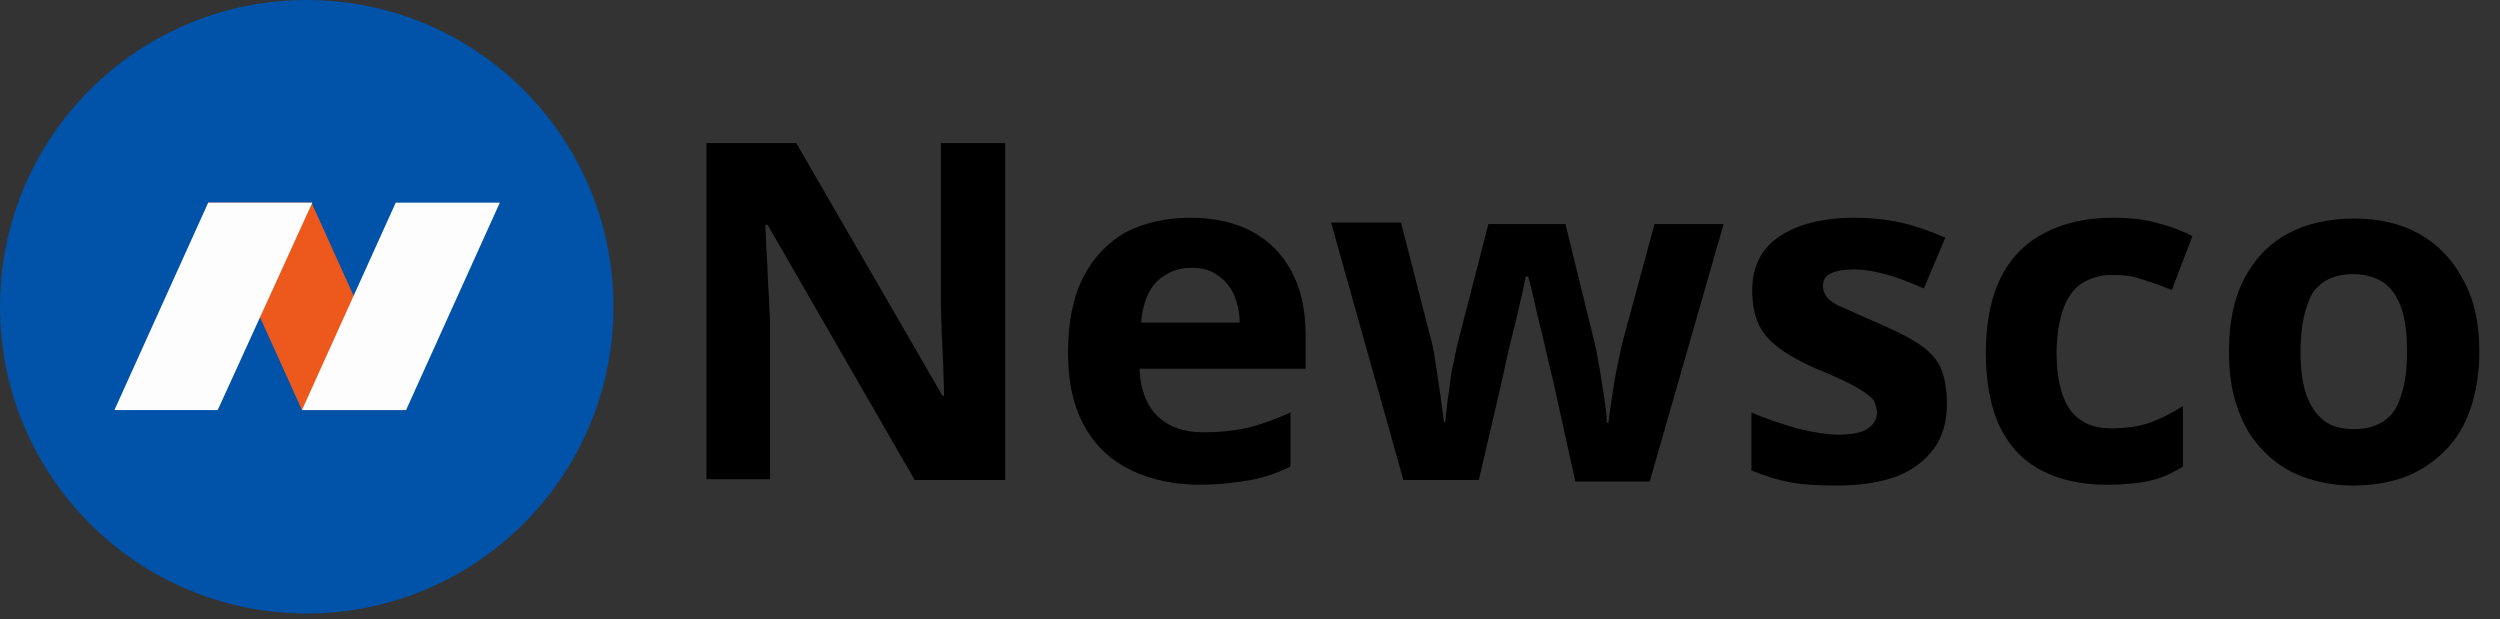
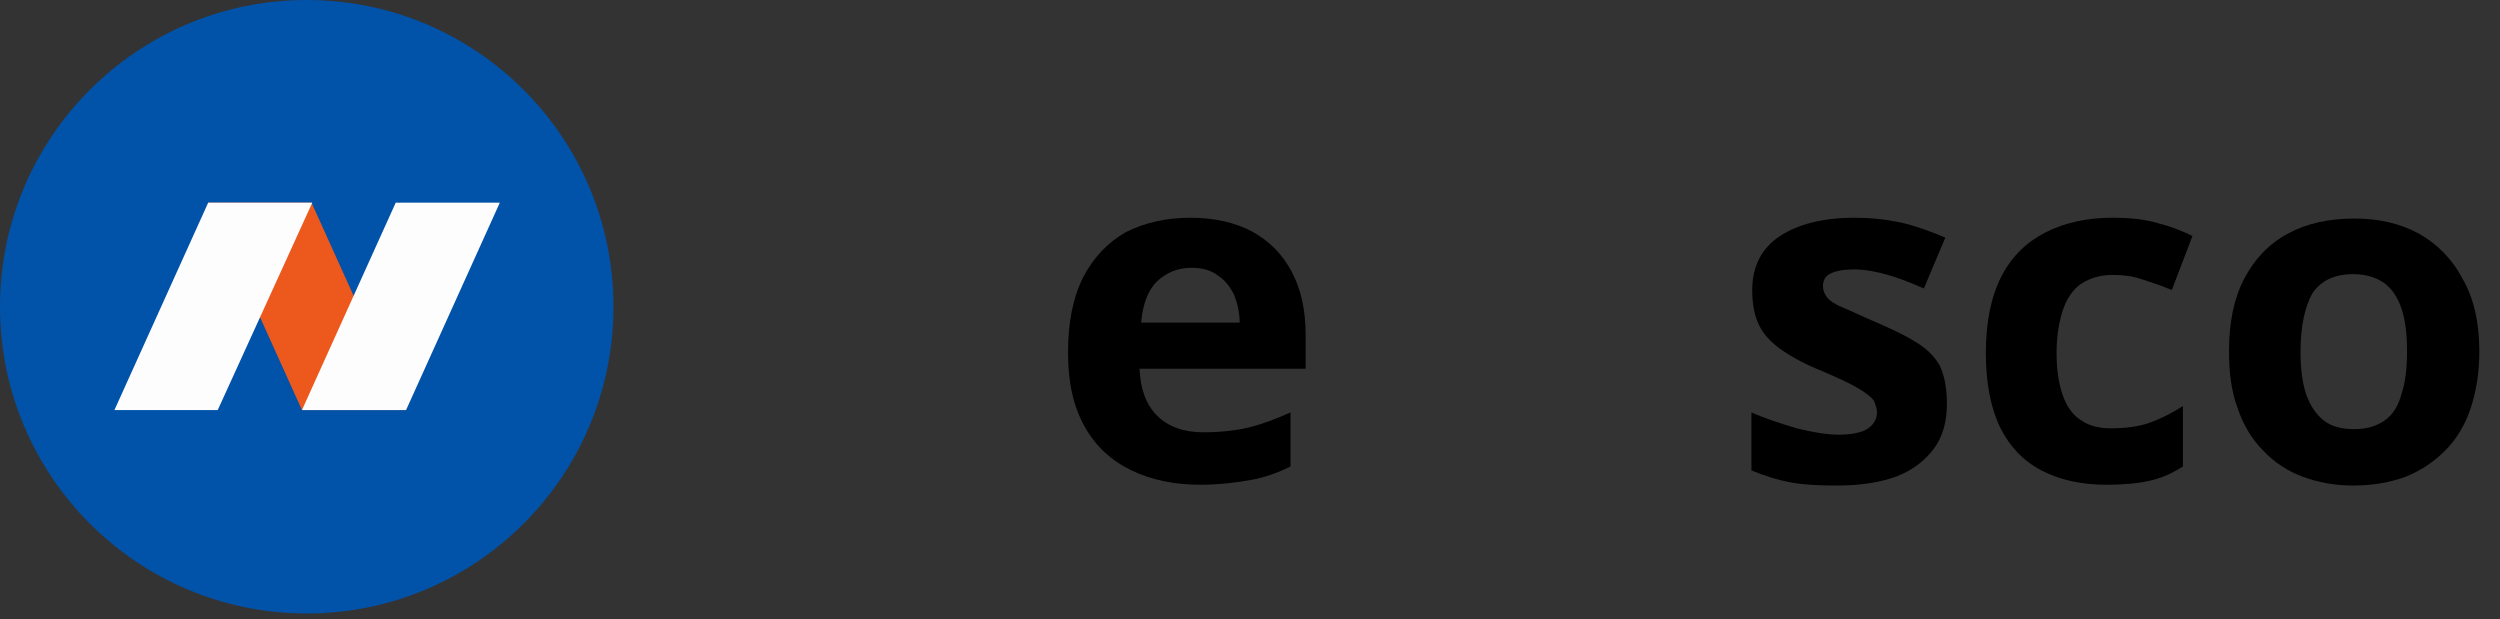
<svg xmlns="http://www.w3.org/2000/svg" version="1.1" id="Layer_1" x="0px" y="0px" viewBox="0 0 314.6 77.9" style="enable-background:new 0 0 314.6 77.9;" xml:space="preserve">
  <rect x="0" y="0" width="314.6" height="77.9" fill="#333333" stroke="none" />
  <g id="Objects">
    <g>
      <ellipse style="fill:#0152A9;" cx="38.6" cy="38.6" rx="38.6" ry="38.6" />
      <g>
        <polygon style="fill:#ED581C;" points="51,51.6 38,51.6 26.2,25.5 39.2,25.5    " />
        <polygon style="fill:#FDFDFE;" points="38,51.6 51.1,51.6 62.9,25.5 49.8,25.5    " />
        <polygon style="fill:#FDFDFE;" points="14.4,51.6 27.4,51.6 39.3,25.5 26.2,25.5    " />
      </g>
    </g>
  </g>
  <g style="enable-background:new    ;">
-     <path d="M126.5,60.4h-11.4L96.6,28.3h-0.3c0.1,1.3,0.1,2.7,0.2,4s0.1,2.7,0.2,4c0.1,1.3,0.1,2.7,0.2,4v20h-8V18h11.3l18.4,31.8h0.2   c0-1.3-0.1-2.6-0.1-3.9c-0.1-1.3-0.1-2.6-0.2-3.9c0-1.3-0.1-2.6-0.1-3.9V18h8.1V60.4z" />
    <path d="M149.8,27.4c3,0,5.6,0.6,7.7,1.7c2.2,1.2,3.8,2.8,5,5s1.8,4.9,1.8,8v4.3h-20.9c0.1,2.5,0.8,4.5,2.2,5.9   c1.4,1.4,3.4,2.1,5.8,2.1c2.1,0,4-0.2,5.7-0.6c1.7-0.4,3.5-1.1,5.3-1.9v6.8c-1.6,0.8-3.3,1.4-5,1.7s-3.9,0.6-6.4,0.6   c-3.2,0-6.1-0.6-8.6-1.8c-2.5-1.2-4.5-3-5.9-5.5c-1.4-2.5-2.1-5.5-2.1-9.3c0-3.8,0.6-6.9,1.9-9.5c1.3-2.5,3.1-4.4,5.4-5.7   C144.1,28,146.8,27.4,149.8,27.4z M149.9,33.7c-1.7,0-3.1,0.6-4.3,1.7c-1.1,1.1-1.8,2.8-2,5.2h12.4c0-1.3-0.3-2.5-0.7-3.5   c-0.5-1-1.1-1.8-2-2.4C152.4,34,151.3,33.7,149.9,33.7z" />
-     <path d="M198.2,60.4l-2.5-11.3c-0.1-0.7-0.4-1.7-0.7-3c-0.3-1.3-0.6-2.7-1-4.3c-0.4-1.5-0.7-2.9-1-4.2c-0.3-1.3-0.5-2.2-0.7-2.8   h-0.3c-0.1,0.6-0.3,1.5-0.6,2.8c-0.3,1.3-0.6,2.7-1,4.2c-0.4,1.5-0.7,3-1,4.3c-0.3,1.3-0.5,2.4-0.7,3.1l-2.6,11.2h-9.5L167.5,28   h8.8l3.7,14.4c0.3,1,0.5,2.2,0.7,3.6s0.4,2.7,0.6,4c0.2,1.3,0.3,2.3,0.4,3.1h0.2c0-0.6,0.1-1.3,0.2-2.2c0.1-0.9,0.3-1.9,0.4-2.9   s0.3-1.9,0.5-2.7c0.1-0.8,0.3-1.3,0.3-1.6l4-15.5h9.7l3.8,15.5c0.1,0.6,0.3,1.5,0.5,2.7c0.2,1.2,0.4,2.5,0.6,3.8s0.3,2.3,0.3,3h0.2   c0.1-0.7,0.2-1.6,0.4-2.9s0.4-2.7,0.7-4.1c0.3-1.4,0.5-2.6,0.8-3.6l3.9-14.4h8.7l-9.3,32.4H198.2z" />
    <path d="M245,50.8c0,2.2-0.5,4.1-1.6,5.6s-2.6,2.7-4.6,3.5c-2.1,0.8-4.6,1.2-7.7,1.2c-2.3,0-4.2-0.1-5.8-0.4s-3.2-0.8-4.9-1.5v-7.3   c1.8,0.8,3.7,1.4,5.7,2c2,0.5,3.8,0.8,5.3,0.8c1.7,0,3-0.3,3.7-0.8c0.7-0.5,1.1-1.2,1.1-2c0-0.5-0.2-1-0.4-1.5   c-0.3-0.4-0.9-0.9-1.9-1.5s-2.5-1.3-4.6-2.2c-2-0.8-3.7-1.7-5-2.6c-1.3-0.9-2.3-1.9-2.9-3.1c-0.6-1.2-0.9-2.7-0.9-4.5   c0-3,1.2-5.3,3.5-6.8c2.3-1.5,5.4-2.3,9.4-2.3c2,0,3.9,0.2,5.8,0.6c1.8,0.4,3.7,1.1,5.6,1.9l-2.7,6.4c-1.6-0.7-3.1-1.3-4.5-1.7   c-1.4-0.4-2.9-0.7-4.3-0.7c-1.3,0-2.3,0.2-2.9,0.5c-0.7,0.3-1,0.9-1,1.6c0,0.5,0.2,1,0.5,1.4s1,0.9,2,1.3s2.4,1.1,4.3,1.9   c1.8,0.8,3.4,1.5,4.8,2.4c1.4,0.8,2.4,1.8,3.1,3C244.7,47.3,245,48.9,245,50.8z" />
    <path d="M265.1,61c-3.2,0-5.9-0.6-8.2-1.8c-2.3-1.2-4-3-5.2-5.4c-1.2-2.5-1.8-5.6-1.8-9.4c0-4,0.7-7.2,2-9.7   c1.3-2.5,3.2-4.3,5.6-5.5s5.2-1.8,8.3-1.8c2.2,0,4.2,0.2,5.8,0.7c1.6,0.4,3.1,1,4.3,1.6l-2.6,6.8c-1.4-0.6-2.7-1-3.9-1.4   c-1.2-0.4-2.4-0.5-3.6-0.5c-1.5,0-2.8,0.4-3.9,1.1c-1,0.7-1.8,1.8-2.3,3.3c-0.5,1.5-0.8,3.3-0.8,5.5c0,2.1,0.3,3.9,0.8,5.3   c0.5,1.4,1.3,2.5,2.3,3.1c1,0.7,2.3,1,3.7,1c1.8,0,3.5-0.2,4.9-0.7c1.4-0.5,2.8-1.2,4.2-2.1v7.6c-1.4,0.9-2.8,1.5-4.2,1.8   C269.2,60.8,267.4,61,265.1,61z" />
    <path d="M312,44.2c0,2.7-0.4,5.1-1.1,7.2c-0.7,2.1-1.8,3.9-3.2,5.3c-1.4,1.4-3,2.5-5,3.3c-1.9,0.7-4.1,1.1-6.6,1.1   c-2.3,0-4.4-0.4-6.3-1.1c-1.9-0.7-3.6-1.8-5-3.3c-1.4-1.4-2.5-3.2-3.2-5.3c-0.8-2.1-1.1-4.5-1.1-7.2c0-3.6,0.6-6.6,1.9-9.1   c1.3-2.5,3.1-4.4,5.5-5.7c2.4-1.3,5.2-1.9,8.4-1.9c3,0,5.7,0.6,8.1,1.9c2.3,1.3,4.2,3.2,5.5,5.7C311.3,37.5,312,40.6,312,44.2z    M289.5,44.2c0,2.1,0.2,3.9,0.7,5.4c0.5,1.4,1.2,2.5,2.2,3.3s2.3,1.1,3.9,1.1c1.6,0,2.8-0.4,3.8-1.1c1-0.7,1.7-1.8,2.1-3.3   c0.5-1.5,0.7-3.2,0.7-5.4c0-2.1-0.2-3.9-0.7-5.4c-0.5-1.4-1.2-2.5-2.2-3.2s-2.3-1.1-3.9-1.1c-2.3,0-4,0.8-5.1,2.4   C290.1,38.5,289.5,40.9,289.5,44.2z" />
  </g>
</svg>